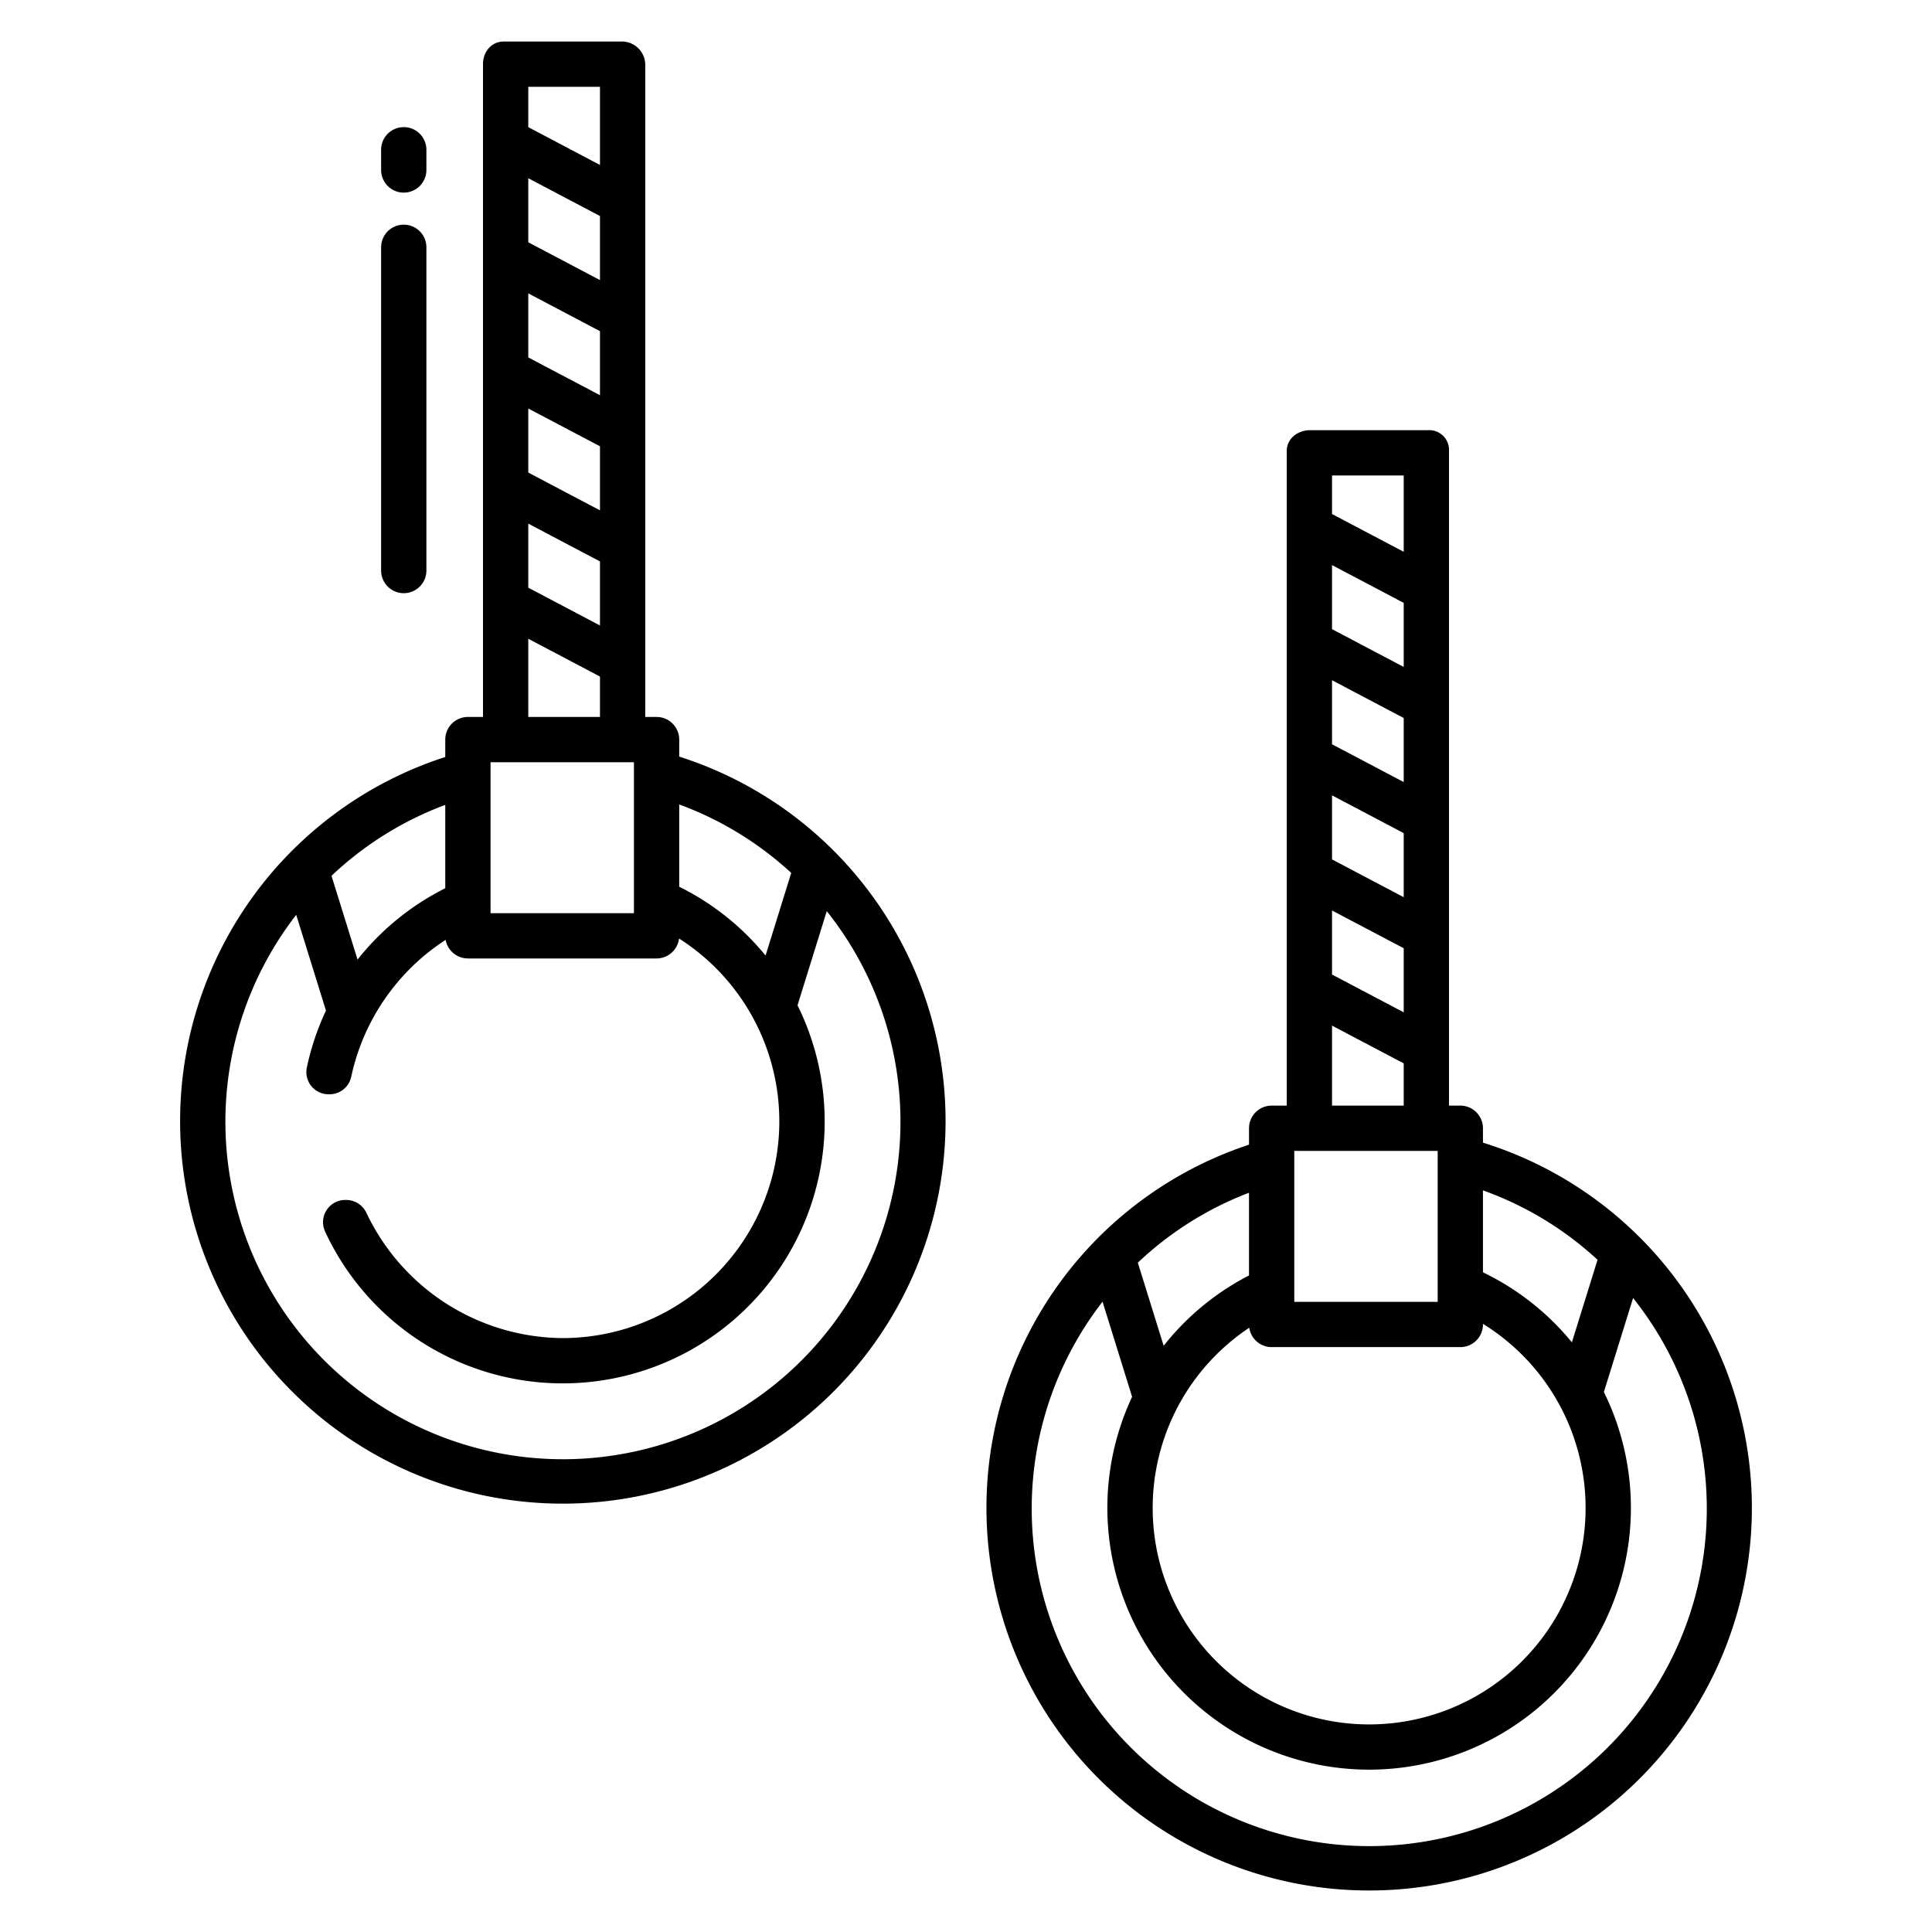
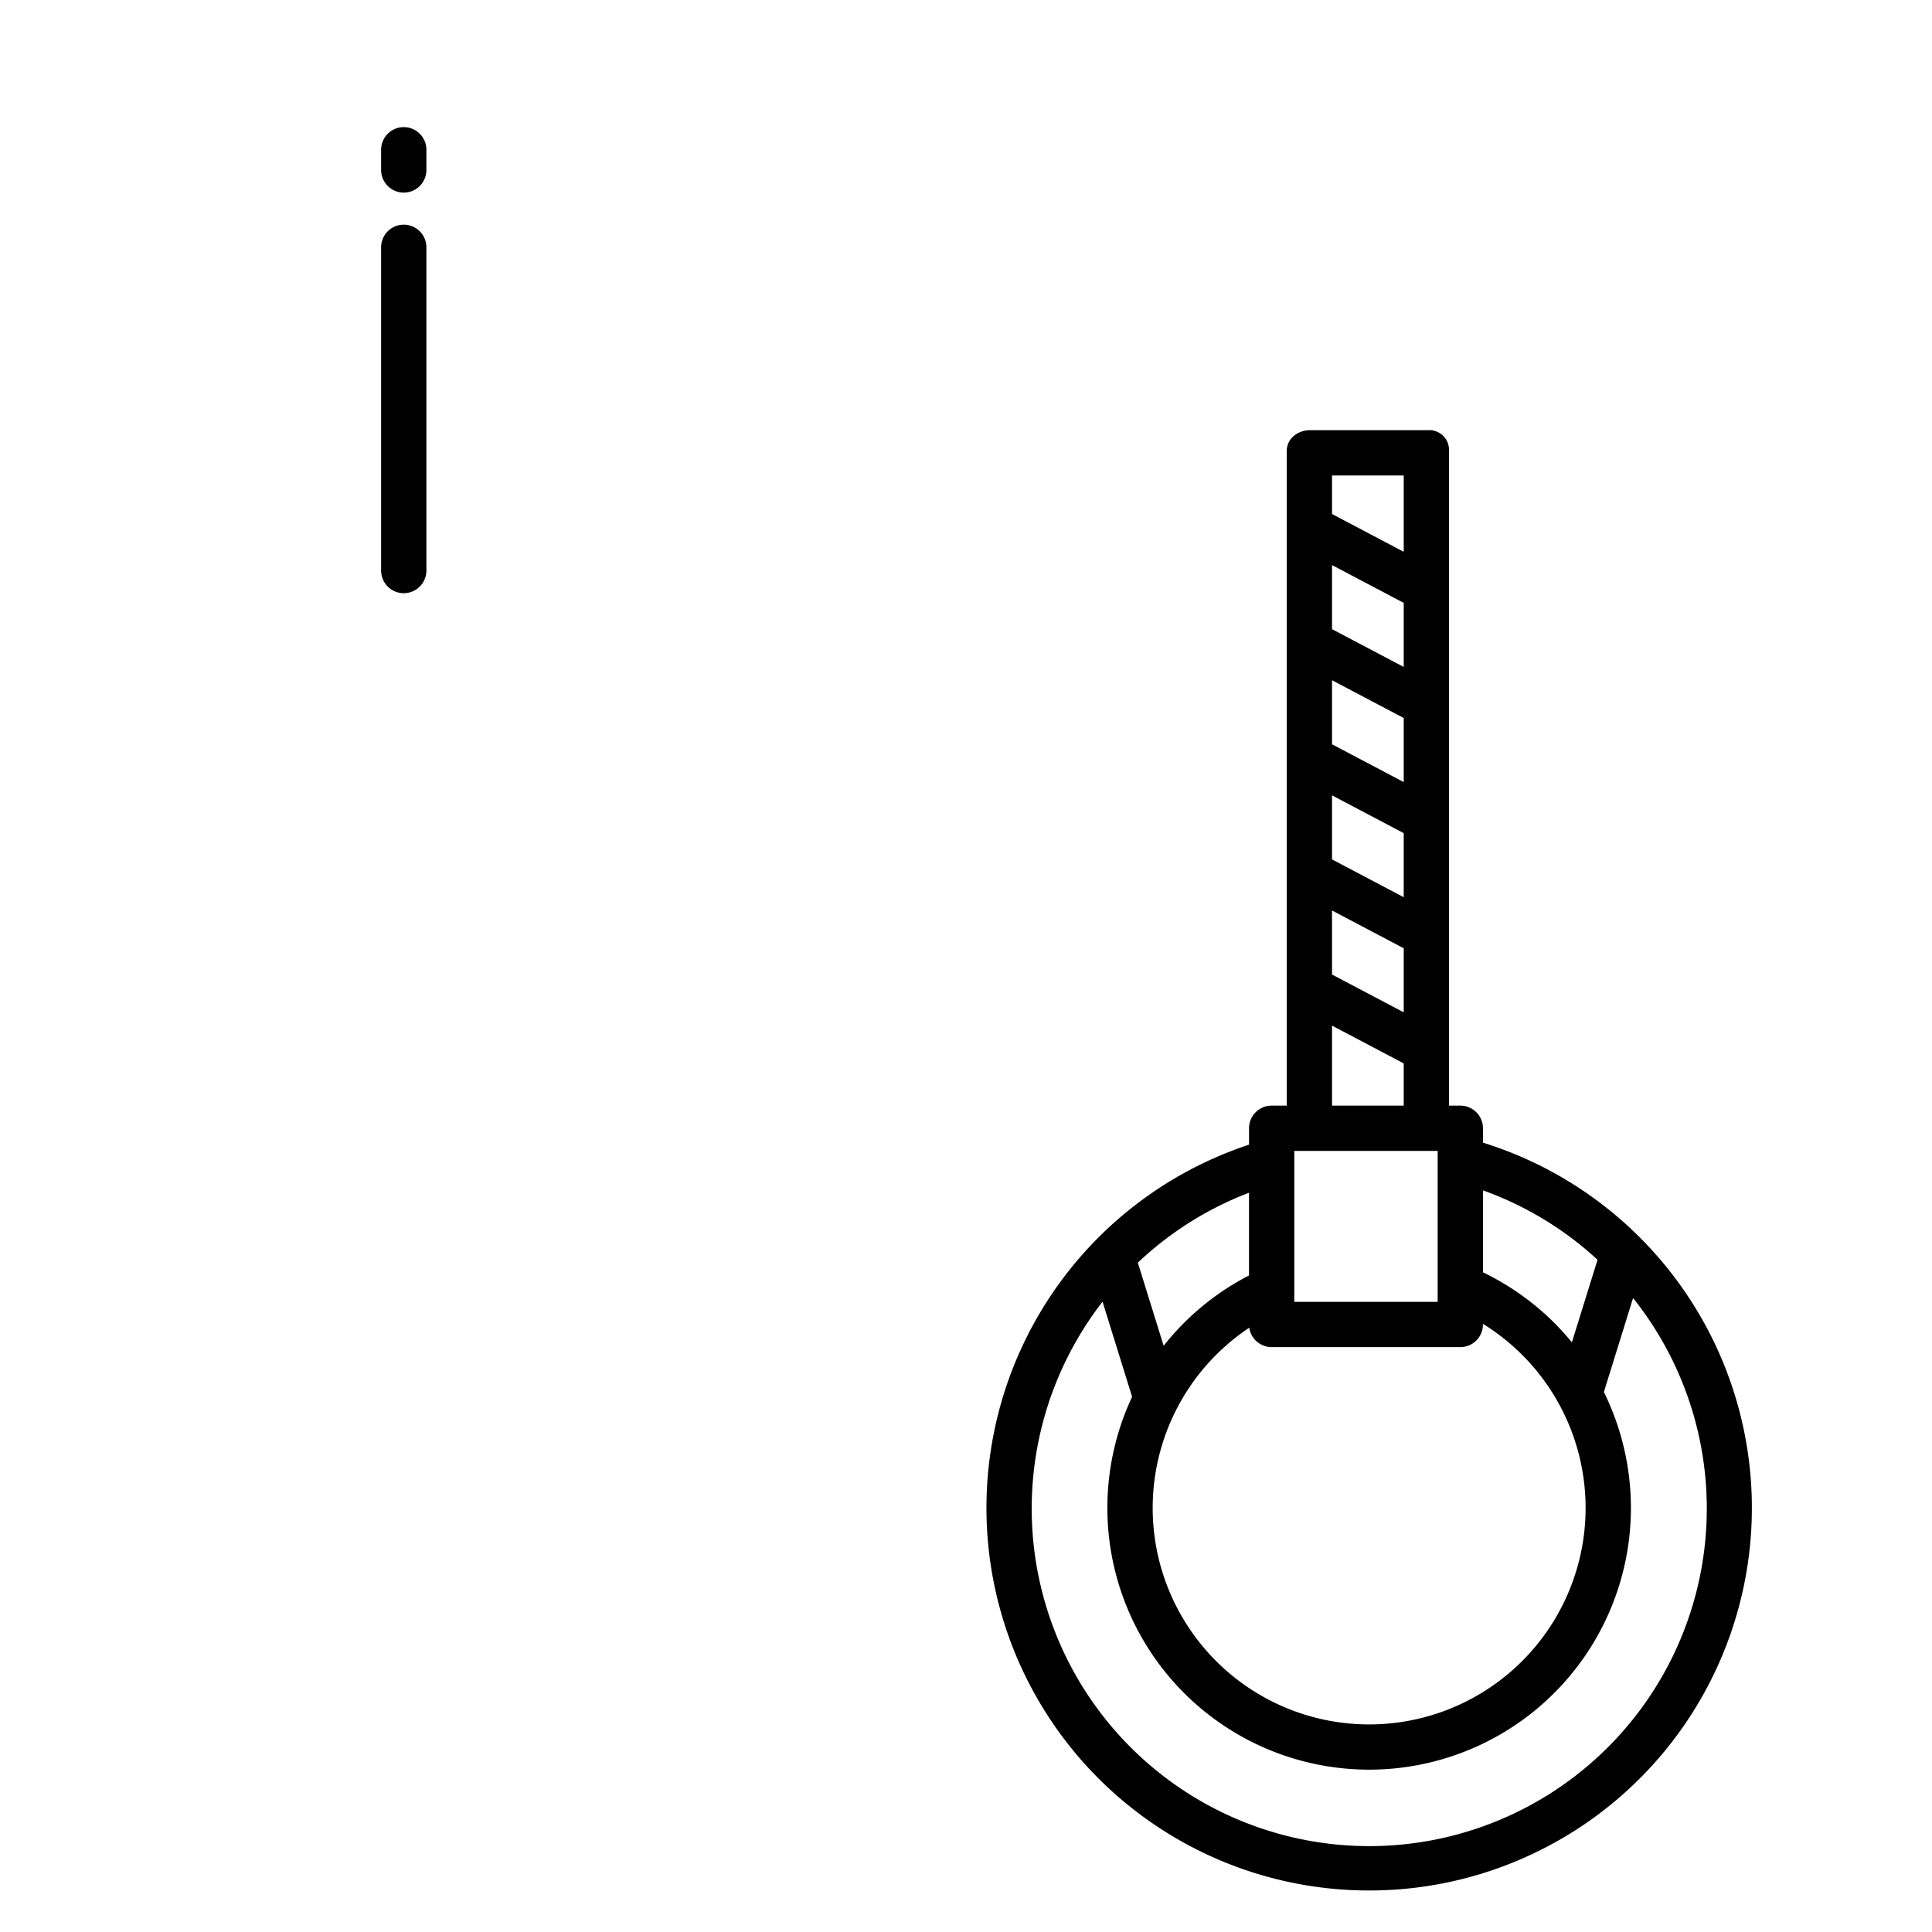
<svg xmlns="http://www.w3.org/2000/svg" fill="#000000" viewBox="0 0 512 512" width="50px" height="50px">
-   <path d="M149.159,398.48A101.383,101.383,0,0,0,180,200.505V196a6,6,0,0,0-6-6h-3V17a6.209,6.209,0,0,0-6.239-6h-31.2C130.243,11,128,13.687,128,17V190h-4a6,6,0,0,0-6,6v4.612A101.38,101.38,0,0,0,149.159,398.48ZM180,213.188a88.946,88.946,0,0,1,29.683,18.146l-6.8,21.9A69.221,69.221,0,0,0,180,234.992ZM140,23h19V43.717L140,33.7Zm0,24.236,19,10.015V74.228L140,64.213Zm0,30.511,19,10.015v16.976L140,94.724Zm0,30.511,19,10.014v16.977l-19-10.015Zm0,30.51,19,10.015v16.976l-19-10.014Zm0,30.511,19,10.014V190H140ZM130,202h38v40H130Zm-12,11.305v22.086A69.177,69.177,0,0,0,94.753,254.3l-6.9-22.2A88.937,88.937,0,0,1,118,213.305ZM78.5,242.442l7.885,25.374a69.266,69.266,0,0,0-5.067,15.077A5.887,5.887,0,0,0,87.076,290h.263a5.874,5.874,0,0,0,5.741-4.649A57.615,57.615,0,0,1,118.1,249.074,6,6,0,0,0,124,254h50a6,6,0,0,0,5.953-5.283,57.445,57.445,0,0,1-30.794,105.89,57.994,57.994,0,0,1-52.042-33.159A5.943,5.943,0,0,0,91.765,318h-.286a5.893,5.893,0,0,0-5.3,8.427A69.413,69.413,0,1,0,211.35,266.411l7.75-24.943a89.45,89.45,0,1,1-140.6.974Z" />
  <path d="M107,157.2a6,6,0,0,0,6-6V65.537a6,6,0,0,0-12,0V151.2A6,6,0,0,0,107,157.2Z" />
  <path d="M107,51.046a6,6,0,0,0,6-6V39.689a6,6,0,1,0-12,0v5.357A6,6,0,0,0,107,51.046Z" />
  <path d="M362.841,501A101.382,101.382,0,0,0,393,302.813V299a6,6,0,0,0-6-6h-3V119.52a5.242,5.242,0,0,0-5.557-5.52h-31.2c-3.314,0-6.239,2.206-6.239,5.52V293h-4a6,6,0,0,0-6,6v4.35A101.383,101.383,0,0,0,362.841,501ZM393,315.461a88.963,88.963,0,0,1,30.366,18.392l-6.8,21.877A69.291,69.291,0,0,0,393,337.177ZM353,126h19v20.236l-19-10.014Zm0,23.756,19,10.015v16.976l-19-10.015Zm0,30.51,19,10.015v16.976l-19-10.014Zm0,30.511,19,10.015v16.976l-19-10.015Zm0,30.511L372,251.3v16.977l-19-10.015Zm0,30.51,19,10.015V293H353ZM343,305h38v40H343Zm-11.931,46.861A6,6,0,0,0,337,357h50a6,6,0,0,0,6-6v-.168a57.364,57.364,0,1,1-61.931,1.029ZM331,316.087v21.92a69.251,69.251,0,0,0-22.619,18.638l-6.843-22.022A88.969,88.969,0,0,1,331,316.087Zm-38.815,28.875,7.833,25.208A69.372,69.372,0,1,0,425.043,368.9l7.74-24.909a89.452,89.452,0,1,1-140.6.975Z" />
</svg>